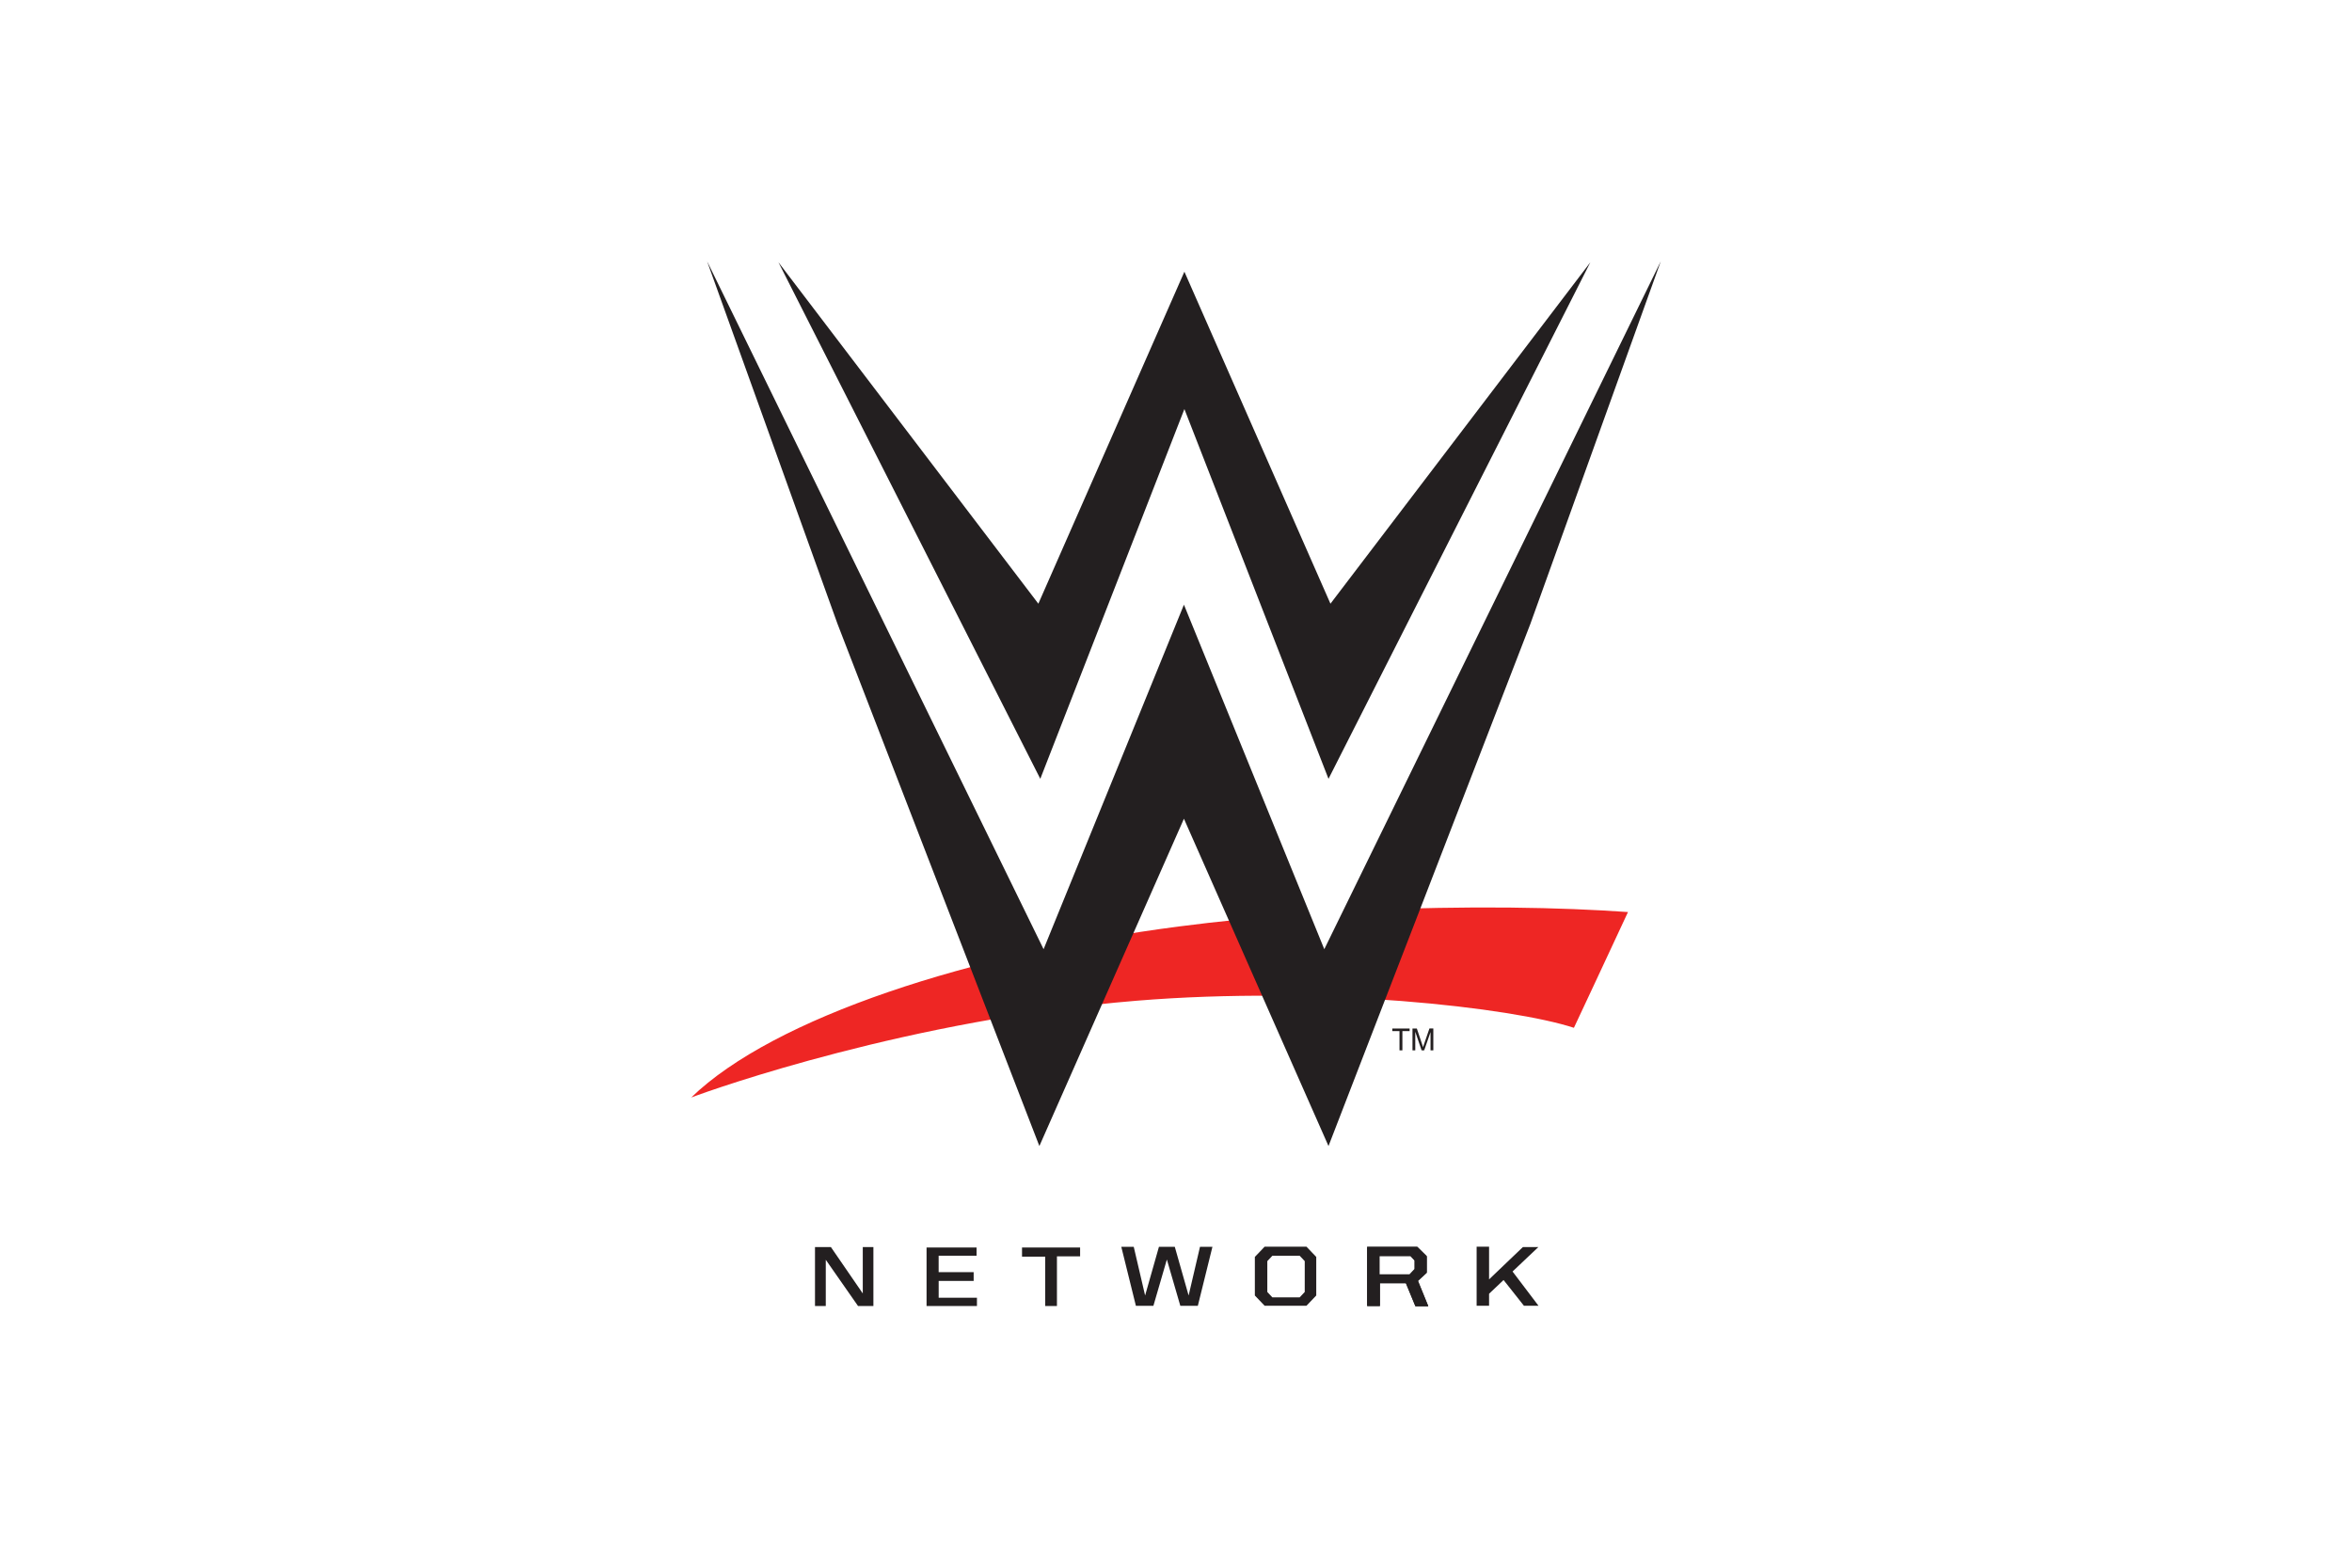
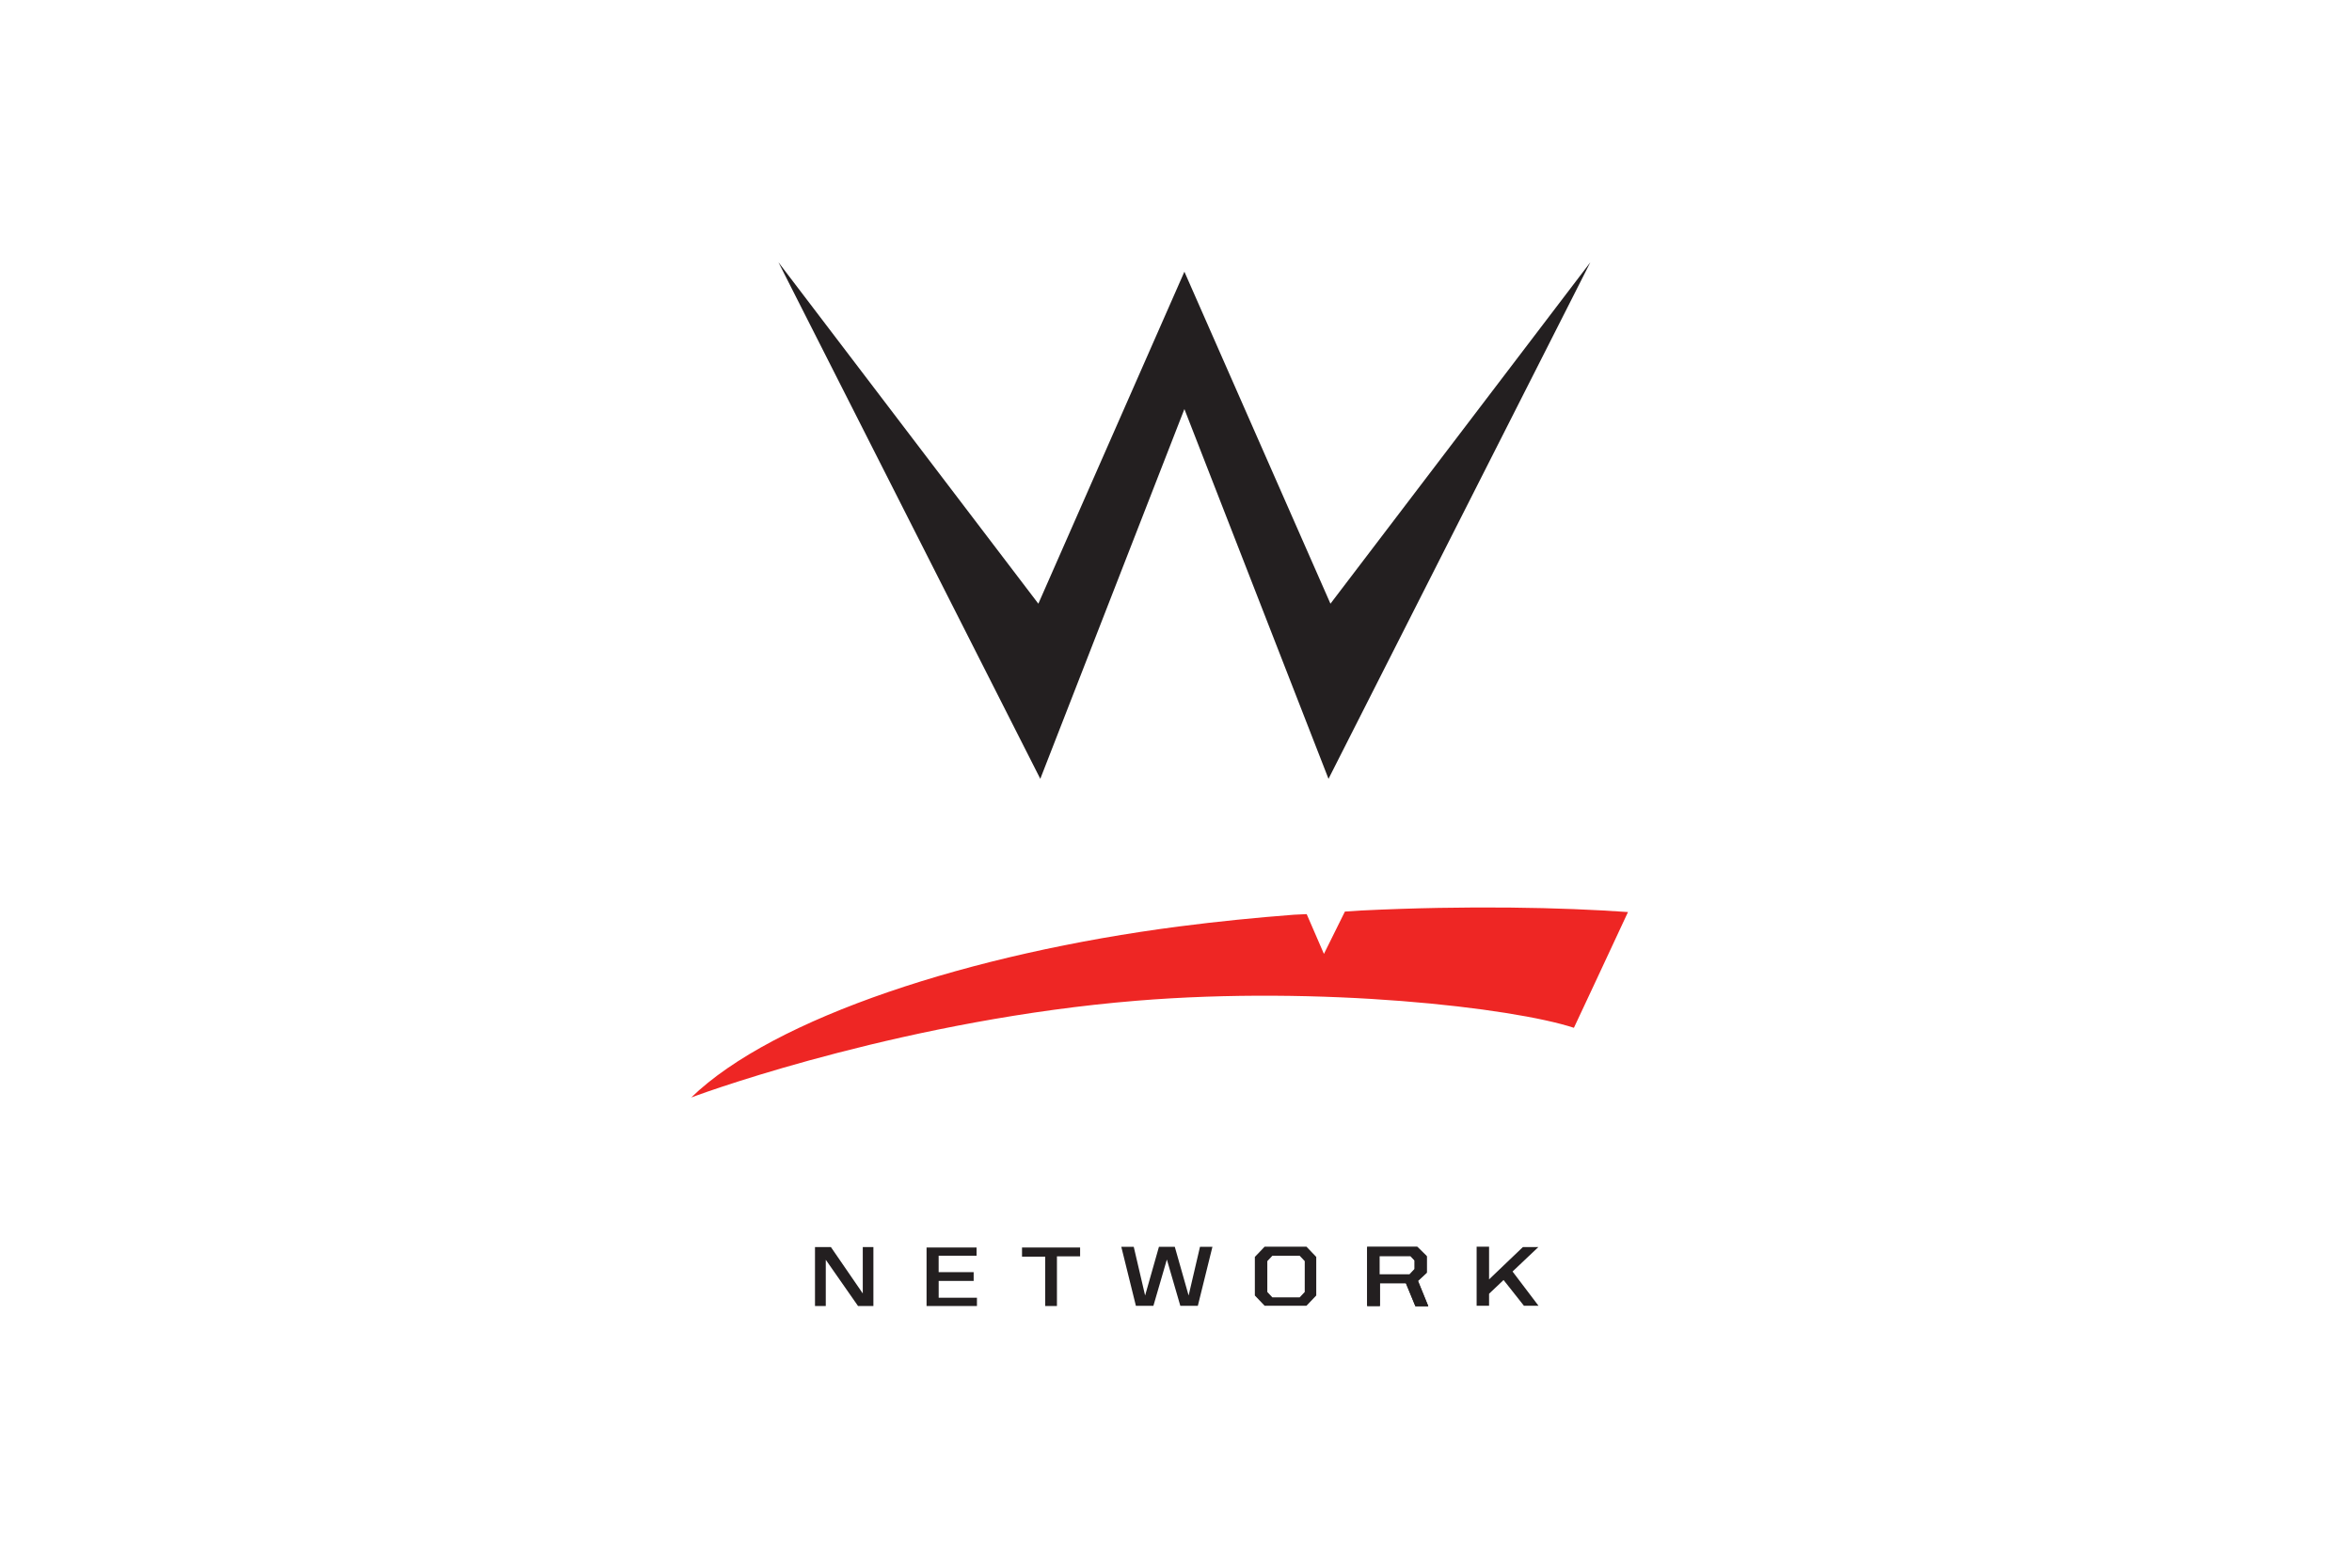
<svg xmlns="http://www.w3.org/2000/svg" height="800" width="1200" viewBox="-197.25 -354.441 1709.5 2126.644">
  <path fill="#ee2624" d="M0 1134.375C112.028 1025.828 380 938.75 661.938 902.3c52.342-6.766 104.498-11.973 155.487-15.875 1.896-.146 17.323-.816 17.323-.816l23.392 53.961 28.441-57.415s21.83-1.434 22.589-1.47c143.863-7.027 272.55-4.213 361.363 2.119-22.925 49.512-73.35 157.025-73.35 157.025-83.4-27.338-342.4-57.313-593.4-36.713-305.6 25.075-572.5 119.375-603.75 131.25" />
  <g fill="#231f20">
-     <path d="M858.625 933.188L668.263 465.85l-190.35 467.337L21.538.014l176.874 491.862L472.2 1200.213 668.263 756.2l196.074 444.012 273.788-708.337L1315 0 858.625 933.188" />
    <path d="M1219.463 1.388L866.975 464.5 668.888 14.138 470.812 464.5 118.325 1.388 473.45 702.075l195.438-501.6 195.45 501.6L1219.463 1.387" />
    <g fill-rule="evenodd">
      <path d="M933.5 1374.763v-25.125h42.083l5.593 6.024v11.826l-6.85 7.275h-40.825zm66.225 43l-14.038-34.425 11.95-11.075v-22.313l-12.863-12.662h-67.979v80.162h17.304v-30.938h35.232l12.891 31.25h17.5m-752.634-.562h-20.863l-43.725-62.7v62.7h-14.629v-79.975h21.548l43.261 62.95v-62.95h14.411v79.975m88.496-45.875h47.487v11.85h-47.449v22.8h51.901v11.225H319.19v-79.325h67.831v11.113h-51.433v22.338m160.437-21.476v67.35h-15.922v-66.912h-31.44v-12.4h78.783v11.962h-31.421m194.013-12.912l-15.418 66.037-18.75-66.037h-21.511l-18.75 66.037-15.417-66.037h-16.875l19.79 80h23.752l18.256-62.788 18.255 62.787h23.753l19.79-80h-16.875m142.074 61.263l-6.846 7.275H788.19l-6.844-7.275v-41.85l6.844-7.275h37.077l6.846 7.275zm2.35-61.475h-56.718l-13.288 13.913v52.337l13.275 13.913h56.719l13.281-13.913v-52.337l-13.281-13.913" />
      <path d="M933.388 1374.2v-25.125h42.082l5.594 6.025v11.825l-6.844 7.275zm66.227 43l-14.03-34.425 11.945-11.075v-22.312l-12.864-12.663h-67.98v80.163h17.304v-30.938h35.233l12.892 31.25h17.5m129.785-.312h19.741l-35.187-46.463 35.034-33.188h-20.994l-45.884 43.863v-44.375h-16.875v80.162h16.875v-16.3l19.664-18.625 27.625 34.925" />
    </g>
-     <path d="M960.625 1070.388v-26.13h-9.76v-3.496h23.481v3.497h-9.8v26.128h-3.921m17.612.001v-29.625h5.9l7.013 20.976a231.263 231.263 0 011.415 4.383c.336-1.077.861-2.658 1.575-4.747l7.094-20.613h5.273v29.626h-3.777v-24.795l-8.609 24.794h-3.536l-8.569-25.218v25.218h-3.778" />
  </g>
</svg>